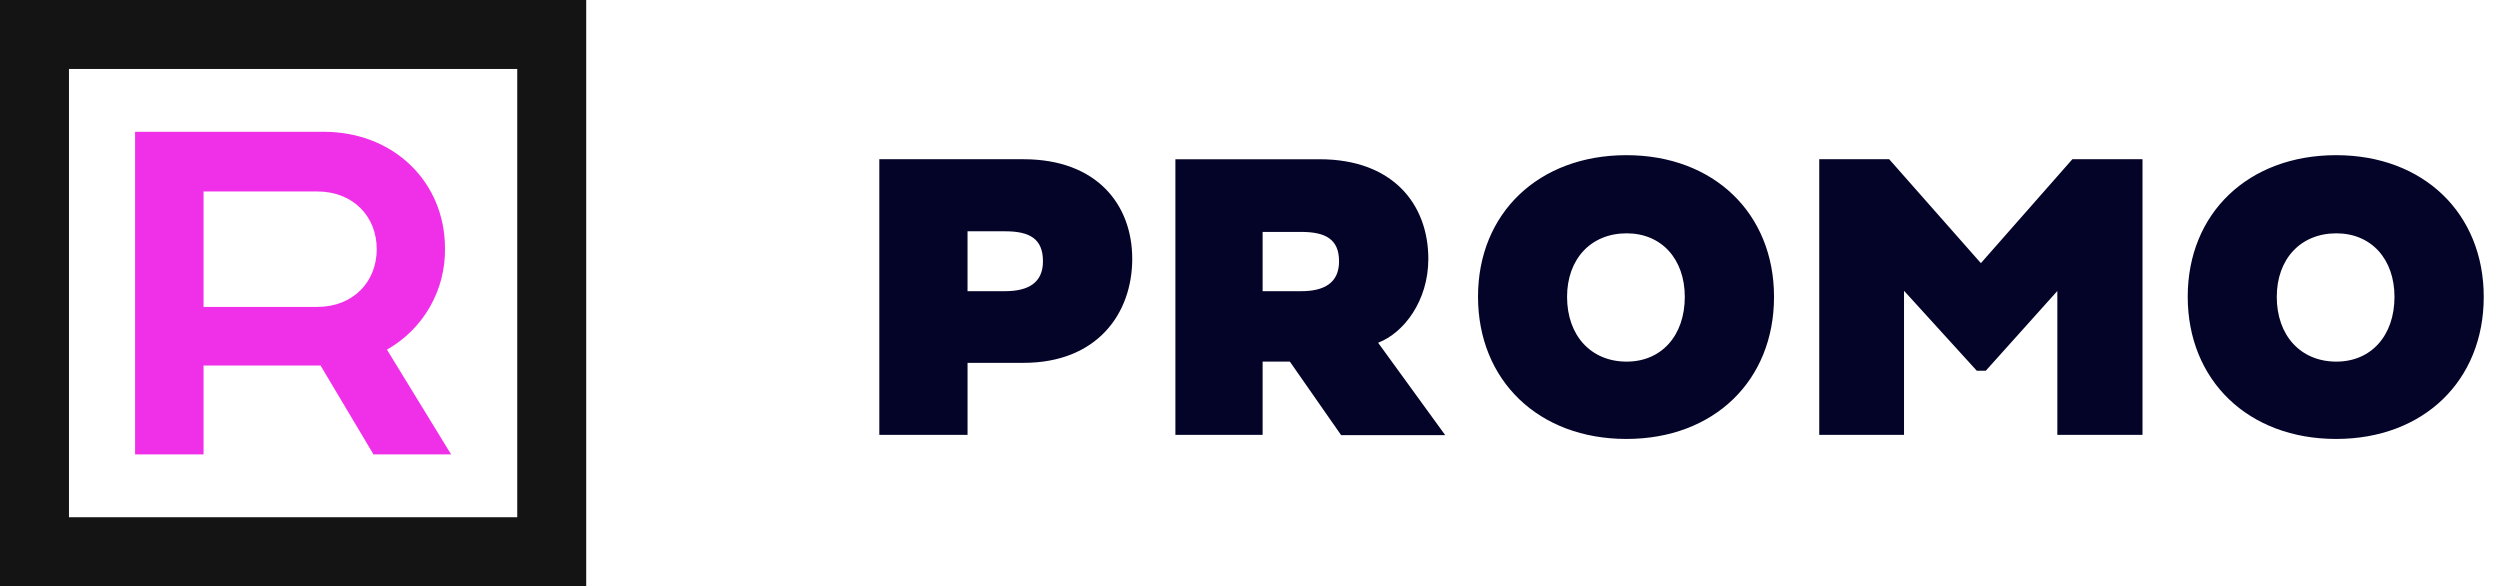
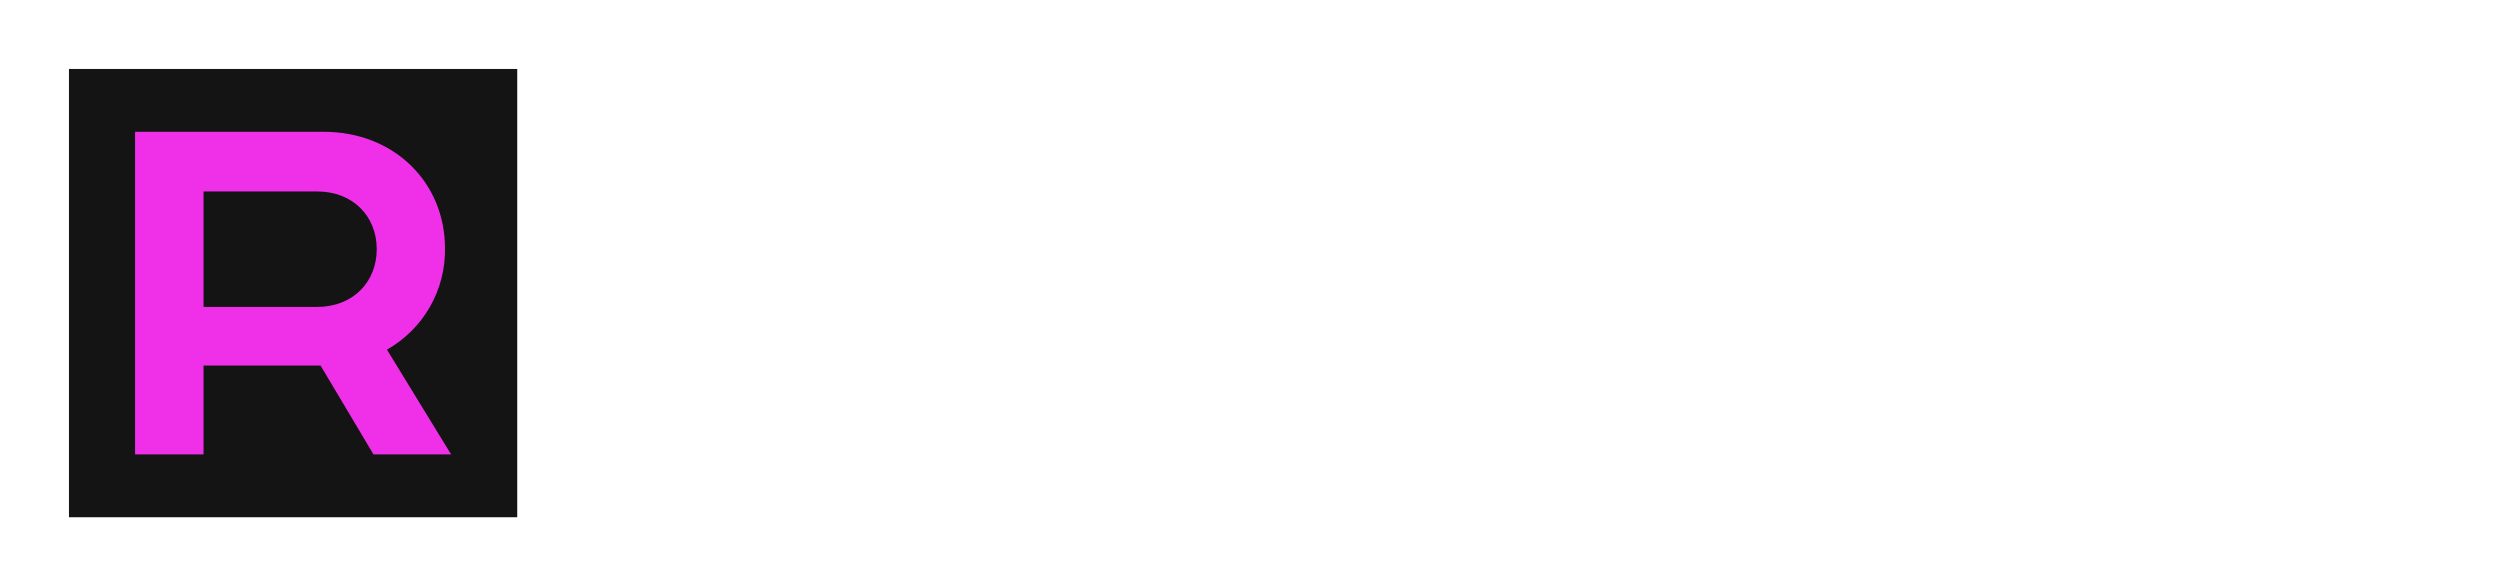
<svg xmlns="http://www.w3.org/2000/svg" fill="none" viewBox="0 0 145 34">
  <defs />
-   <path fill="#040429" d="M58.299 13.415c1.427 0 2.193.436 2.193 1.742 0 1.248-.861 1.731-2.193 1.731h-2.182V13.415h2.182zm7.37 1.589c0-3.12-2.04-5.769-6.309-5.769H51V25.224h5.118v-4.179h3.243c4.269 0 6.309-2.849 6.309-6.04zM73.232 20.974h1.58l2.972 4.262h6.037l-3.891-5.357c1.486-.565 2.913-2.425 2.913-4.862 0-3.155-2.04-5.781-6.309-5.781h-8.361V25.224h5.059v-4.25zm2.24-7.523c1.427 0 2.193.436 2.193 1.707 0 1.248-.861 1.731-2.193 1.731h-2.24v-3.438h2.24zM85.725 17.206c0 4.862 3.514 8.253 8.608 8.253 5.071 0 8.561-3.379 8.561-8.241C102.894 12.379 99.403 9 94.333 9c-5.094 0-8.608 3.367-8.608 8.206zm5.165.012c0-2.19 1.38-3.685 3.455-3.685 2.028 0 3.373 1.495 3.373 3.685 0 2.237-1.344 3.756-3.373 3.756-2.075 0-3.455-1.519-3.455-3.756zM105.516 9.235V25.224h4.917v-8.359l4.222 4.639h.519l4.151-4.627v8.347h4.94V9.235h-4.068l-5.306 6.028-5.318-6.028h-4.057zM126.888 17.206c0 4.862 3.514 8.253 8.608 8.253 5.071 0 8.561-3.379 8.561-8.241 0-4.839-3.49-8.218-8.561-8.218-5.094 0-8.608 3.367-8.608 8.206zm5.165.012c0-2.19 1.379-3.685 3.455-3.685 2.028 0 3.372 1.495 3.372 3.685 0 2.237-1.344 3.756-3.372 3.756-2.076 0-3.455-1.519-3.455-3.756z" />
-   <path fill="#141414" fill-rule="evenodd" d="M0 0h34v34H0V0zm4 30h26V4H4v26z" clip-rule="evenodd" />
+   <path fill="#141414" fill-rule="evenodd" d="M0 0h34v34V0zm4 30h26V4H4v26z" clip-rule="evenodd" />
  <path fill="#F030E8" d="M26.165 26.356l-3.722-6.077c1.038-.587 1.899-1.443 2.491-2.478.593-1.035.895-2.211.875-3.403 0-3.823-2.959-6.754-7.033-6.754H7.835V26.356h3.971V21.201h6.787l3.07 5.155h4.503zM11.806 11.105h6.588c2.092 0 3.457 1.452 3.457 3.348 0 1.897-1.369 3.348-3.457 3.348h-6.588v-6.697z" />
</svg>